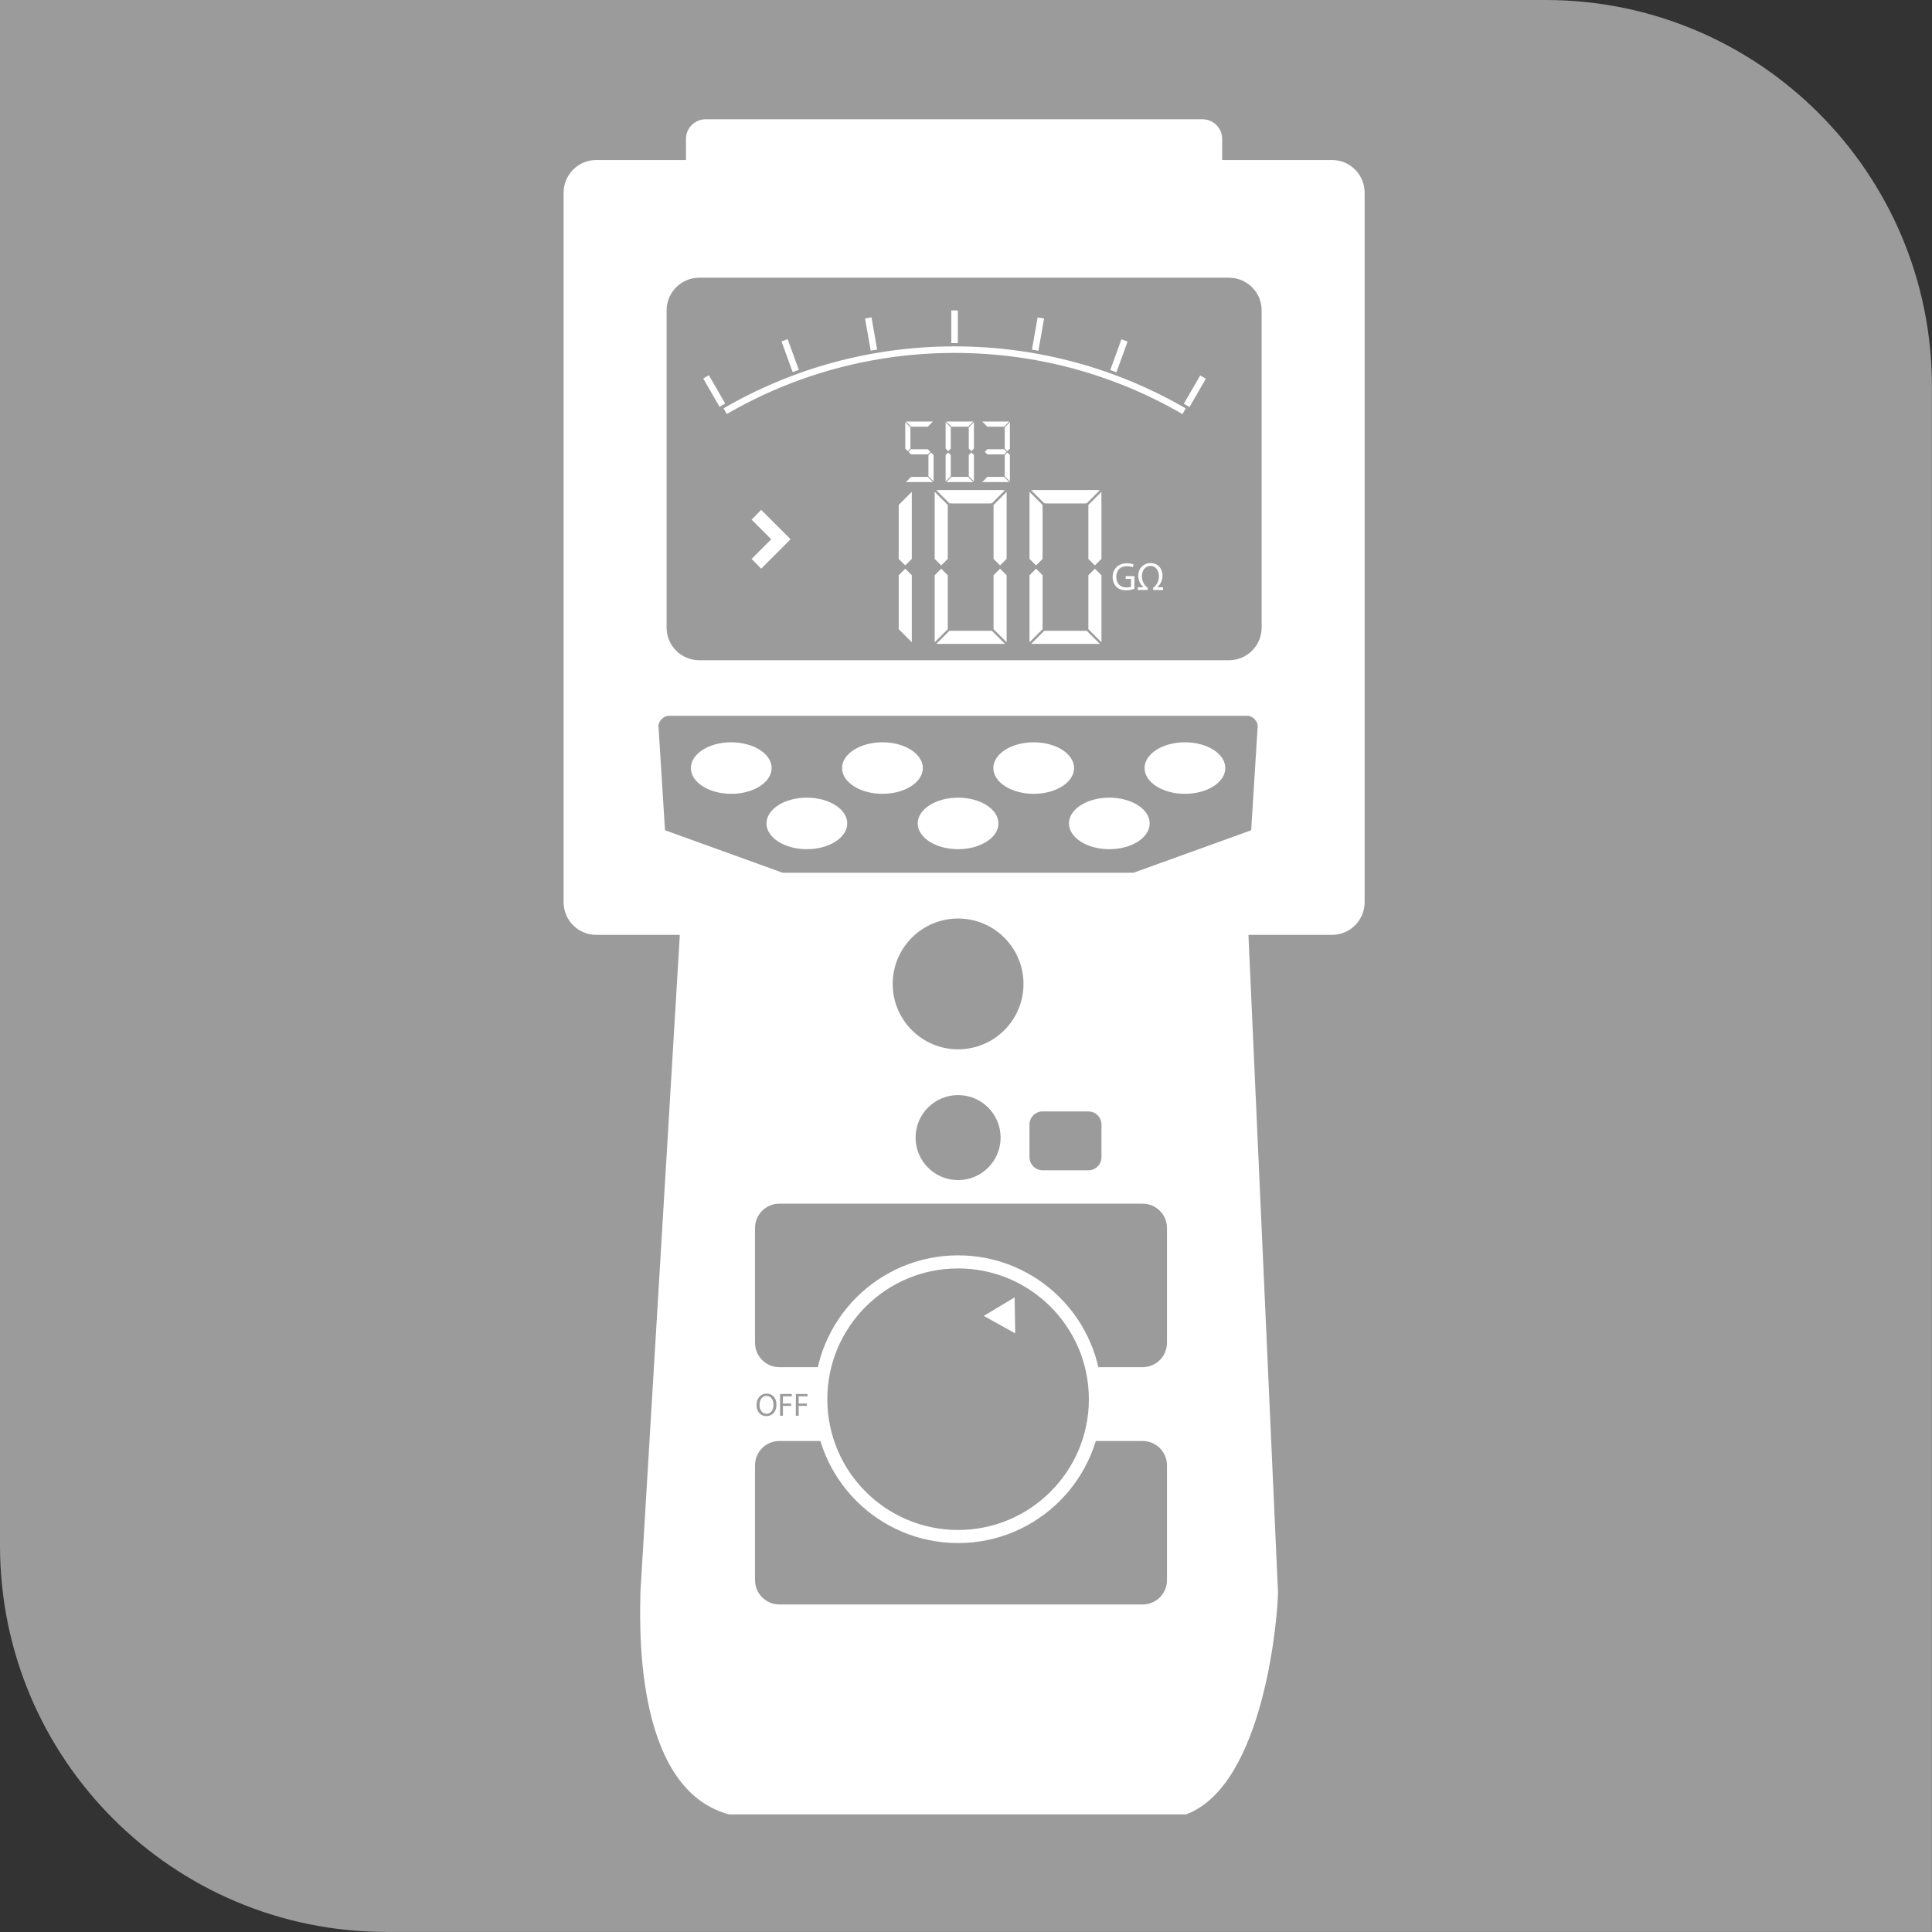
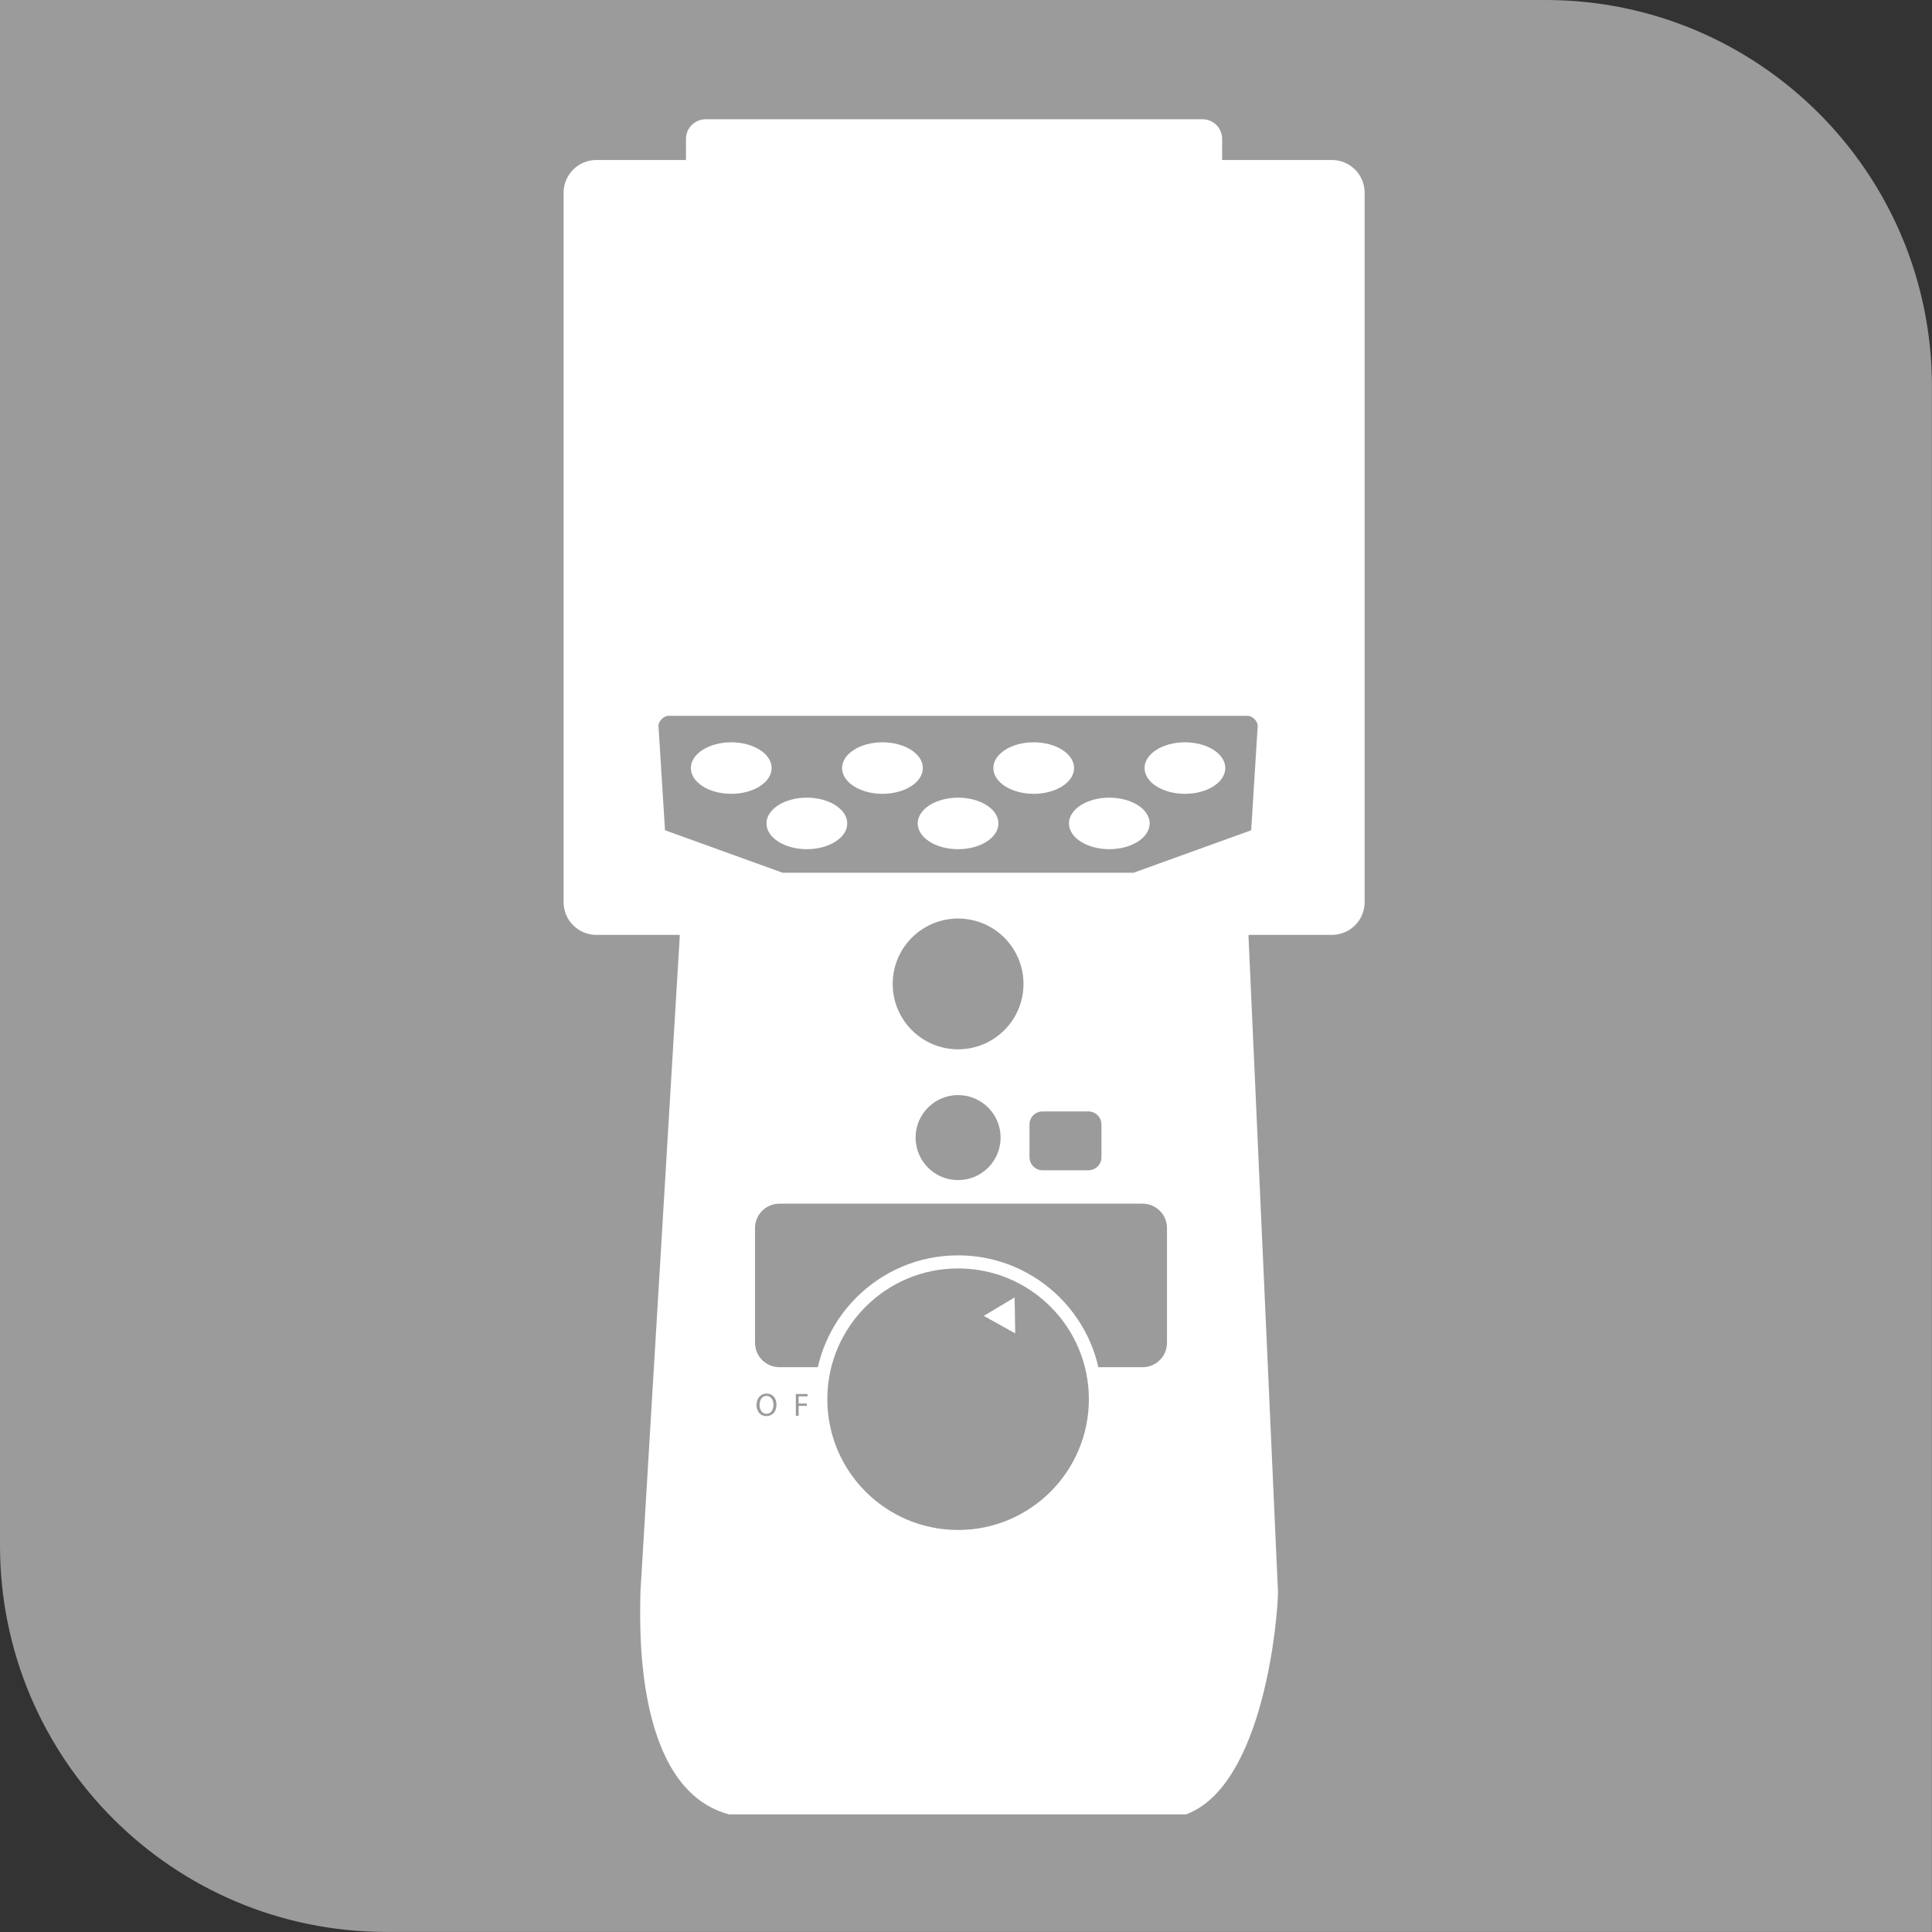
<svg xmlns="http://www.w3.org/2000/svg" version="1.1" id="Vrstva_1" x="0px" y="0px" width="113.39px" height="113.39px" viewBox="0 0 113.39 113.39" enable-background="new 0 0 113.39 113.39" xml:space="preserve">
  <rect x="0" y="0" width="113.39" height="113.39" fill="#333333" stroke="none" />
  <path fill="#9B9B9B" d="M113.386,113.386H22.675C10.152,113.386,0,103.234,0,90.71c0-0.009,0-0.009,0-0.019V0h90.71  c12.524,0,22.676,10.161,22.676,22.676" />
  <g>
    <path fill="#FFFFFF" d="M80.091,52.95c0,1.06-0.858,1.918-1.919,1.918H34.997c-1.06,0-1.919-0.858-1.919-1.918V11.31   c0-1.06,0.859-1.919,1.919-1.919h43.175c1.061,0,1.919,0.859,1.919,1.919V52.95z" />
    <path fill="#FFFFFF" d="M75.006,93.438c0,1.252-0.768,11.322-5.393,13.049H42.789c-5.777-1.535-5.202-11.797-5.202-13.049   l2.303-38.413c0-1.252,0.61-2.267,1.363-2.267h30.663c0.753,0,1.363,1.015,1.363,2.267L75.006,93.438z" />
    <g>
      <path fill="#FFFFFF" d="M40.26,10.07c0,0.636,0.516,1.151,1.151,1.151h29.167c0.636,0,1.15-0.516,1.15-1.151V8.151    c0-0.636-0.515-1.151-1.15-1.151H41.412c-0.636,0-1.151,0.516-1.151,1.151V10.07z" />
    </g>
-     <path fill="#9B9B9B" d="M74.047,36.831c0,1.06-0.859,1.919-1.92,1.919H41.041c-1.06,0-1.918-0.859-1.918-1.919V18.218   c0-1.06,0.858-1.919,1.918-1.919h31.086c1.061,0,1.92,0.859,1.92,1.919V36.831z" />
    <circle fill="#9B9B9B" cx="56.231" cy="57.747" r="3.838" />
    <circle fill="#9B9B9B" cx="56.231" cy="66.766" r="2.495" />
    <g>
      <path fill="#9B9B9B" d="M60.423,67.917c0,0.424,0.344,0.768,0.768,0.768h2.686c0.424,0,0.768-0.344,0.768-0.768v-1.919    c0-0.424-0.344-0.768-0.768-0.768H61.19c-0.424,0-0.768,0.344-0.768,0.768V67.917z" />
    </g>
    <path fill="#9B9B9B" d="M73.816,42.588l-0.383,6.14l-6.91,2.495H45.938l-6.909-2.495l-0.384-6.14c0,0,0-0.192,0.193-0.385   c0.19-0.191,0.383-0.191,0.383-0.191h34.02c0,0,0.193,0,0.385,0.191C73.816,42.396,73.816,42.588,73.816,42.588z" />
    <g>
      <ellipse fill="#FFFFFF" cx="47.355" cy="48.327" rx="2.37" ry="1.512" />
      <ellipse fill="#FFFFFF" cx="56.23" cy="48.327" rx="2.369" ry="1.512" />
      <ellipse fill="#FFFFFF" cx="65.106" cy="48.327" rx="2.369" ry="1.512" />
    </g>
    <g>
      <ellipse fill="#FFFFFF" cx="42.917" cy="45.078" rx="2.37" ry="1.512" />
      <ellipse fill="#FFFFFF" cx="51.792" cy="45.078" rx="2.37" ry="1.512" />
      <ellipse fill="#FFFFFF" cx="60.669" cy="45.078" rx="2.369" ry="1.512" />
      <ellipse fill="#FFFFFF" cx="69.544" cy="45.078" rx="2.369" ry="1.512" />
    </g>
    <g>
      <path fill="#9B9B9B" d="M44.313,78.812c0,0.788,0.639,1.428,1.428,1.428h21.322c0.789,0,1.428-0.64,1.428-1.428v-6.739    c0-0.788-0.639-1.428-1.428-1.428H45.74c-0.789,0-1.428,0.64-1.428,1.428V78.812z" />
    </g>
    <g>
-       <path fill="#9B9B9B" d="M44.313,92.739c0,0.789,0.639,1.428,1.428,1.428h21.322c0.789,0,1.428-0.639,1.428-1.428v-6.738    c0-0.789-0.639-1.428-1.428-1.428H45.74c-0.789,0-1.428,0.639-1.428,1.428V92.739z" />
-     </g>
+       </g>
    <g>
      <path fill="#9B9B9B" d="M45.571,82.439c0,0.438-0.267,0.673-0.593,0.673c-0.34,0-0.576-0.264-0.576-0.65    c0-0.405,0.252-0.672,0.592-0.672C45.346,81.79,45.571,82.058,45.571,82.439z M44.578,82.458c0,0.275,0.148,0.52,0.409,0.52    s0.409-0.241,0.409-0.531c0-0.255-0.133-0.521-0.407-0.521C44.714,81.925,44.578,82.18,44.578,82.458z" />
-       <path fill="#9B9B9B" d="M45.783,81.813h0.688v0.138H45.95v0.425h0.481v0.137H45.95v0.579h-0.167V81.813z" />
      <path fill="#9B9B9B" d="M46.707,81.813h0.688v0.138h-0.521v0.425h0.482v0.137h-0.482v0.579h-0.166V81.813z" />
    </g>
    <circle fill="#9B9B9B" stroke="#FFFFFF" stroke-width="0.768" stroke-miterlimit="10" cx="56.231" cy="82.12" r="8.059" />
    <polygon fill="#FFFFFF" points="59.549,76.145 59.584,78.257 57.737,77.23  " />
    <polygon fill="#FFFFFF" points="46.399,31.649 44.673,29.923 44.112,30.498 45.264,31.649 44.112,32.803 44.673,33.377  " />
    <line fill="none" stroke="#FFFFFF" stroke-width="0.384" stroke-miterlimit="10" x1="56.024" y1="18.218" x2="56.024" y2="20.137" />
    <line fill="none" stroke="#FFFFFF" stroke-width="0.384" stroke-miterlimit="10" x1="50.959" y1="18.658" x2="51.292" y2="20.548" />
    <line fill="none" stroke="#FFFFFF" stroke-width="0.384" stroke-miterlimit="10" x1="46.047" y1="19.972" x2="46.703" y2="21.774" />
    <line fill="none" stroke="#FFFFFF" stroke-width="0.384" stroke-miterlimit="10" x1="41.438" y1="22.118" x2="42.397" y2="23.779" />
    <line fill="none" stroke="#FFFFFF" stroke-width="0.384" stroke-miterlimit="10" x1="70.605" y1="22.132" x2="69.646" y2="23.794" />
    <line fill="none" stroke="#FFFFFF" stroke-width="0.384" stroke-miterlimit="10" x1="65.998" y1="19.981" x2="65.342" y2="21.785" />
    <line fill="none" stroke="#FFFFFF" stroke-width="0.384" stroke-miterlimit="10" x1="61.088" y1="18.663" x2="60.755" y2="20.553" />
    <polygon fill="#FFFFFF" points="58.887,28.771 58.119,29.539 55.816,29.539 55.05,28.771  " />
    <polygon fill="#FFFFFF" points="64.452,28.771 63.685,29.539 61.382,29.539 60.614,28.771  " />
    <polygon fill="#FFFFFF" points="60.423,28.867 61.189,29.635 61.189,32.802 60.807,33.185 60.423,32.802  " />
    <polygon fill="#FFFFFF" points="64.644,28.867 63.877,29.635 63.877,32.802 64.26,33.185 64.644,32.802  " />
    <polygon fill="#FFFFFF" points="60.423,37.694 61.189,36.927 61.189,33.761 60.807,33.377 60.423,33.761  " />
    <polygon fill="#FFFFFF" points="64.644,37.694 63.877,36.927 63.877,33.761 64.26,33.377 64.644,33.761  " />
    <polygon fill="#FFFFFF" points="64.548,28.771 63.78,29.539 61.286,29.539 60.519,28.771  " />
    <polygon fill="#FFFFFF" points="64.548,37.79 63.78,37.022 61.286,37.022 60.519,37.79  " />
    <polygon fill="#FFFFFF" points="54.857,28.867 55.625,29.635 55.625,32.802 55.241,33.185 54.857,32.802  " />
    <polygon fill="#FFFFFF" points="59.079,28.867 58.312,29.635 58.312,32.802 58.695,33.185 59.079,32.802  " />
    <polygon fill="#FFFFFF" points="54.857,37.694 55.625,36.927 55.625,33.761 55.241,33.377 54.857,33.761  " />
    <polygon fill="#FFFFFF" points="59.079,37.694 58.312,36.927 58.312,33.761 58.695,33.377 59.079,33.761  " />
    <polygon fill="#FFFFFF" points="53.514,28.867 52.746,29.635 52.746,32.802 53.13,33.185 53.514,32.802  " />
    <polygon fill="#FFFFFF" points="53.514,37.694 52.746,36.927 52.746,33.761 53.13,33.377 53.514,33.761  " />
    <polygon fill="#FFFFFF" points="58.982,28.771 58.216,29.539 55.721,29.539 54.953,28.771  " />
    <polygon fill="#FFFFFF" points="58.982,37.79 58.216,37.022 55.721,37.022 54.953,37.79  " />
    <g>
      <polygon fill="#FFFFFF" points="53.13,24.779 53.433,25.082 53.433,26.328 53.281,26.479 53.13,26.328   " />
      <polygon fill="#FFFFFF" points="54.792,28.254 54.49,27.952 54.49,26.706 54.641,26.555 54.792,26.706   " />
      <polygon fill="#FFFFFF" points="54.754,24.741 54.452,25.044 53.47,25.044 53.169,24.741   " />
      <polygon fill="#FFFFFF" points="54.754,28.292 54.452,27.989 53.47,27.989 53.169,28.292   " />
      <polygon fill="#FFFFFF" points="54.603,26.517 54.452,26.668 53.47,26.668 53.319,26.517 53.47,26.366 54.452,26.366   " />
    </g>
    <g>
      <polygon fill="#FFFFFF" points="55.499,24.779 55.801,25.082 55.801,26.328 55.649,26.479 55.499,26.328   " />
      <polygon fill="#FFFFFF" points="57.16,24.779 56.858,25.082 56.858,26.328 57.009,26.479 57.16,26.328   " />
      <polygon fill="#FFFFFF" points="55.499,28.254 55.801,27.952 55.801,26.706 55.649,26.555 55.499,26.706   " />
      <polygon fill="#FFFFFF" points="57.16,28.254 56.858,27.952 56.858,26.706 57.009,26.555 57.16,26.706   " />
      <polygon fill="#FFFFFF" points="57.122,24.741 56.82,25.044 55.839,25.044 55.536,24.741   " />
-       <polygon fill="#FFFFFF" points="57.122,28.292 56.82,27.989 55.839,27.989 55.536,28.292   " />
    </g>
    <g>
      <polygon fill="#FFFFFF" points="59.271,24.779 58.969,25.082 58.969,26.328 59.12,26.479 59.271,26.328   " />
      <polygon fill="#FFFFFF" points="59.271,28.254 58.969,27.952 58.969,26.706 59.12,26.555 59.271,26.706   " />
      <polygon fill="#FFFFFF" points="59.233,24.741 58.931,25.044 57.949,25.044 57.647,24.741   " />
      <polygon fill="#FFFFFF" points="59.233,28.292 58.931,27.989 57.949,27.989 57.647,28.292   " />
      <polygon fill="#FFFFFF" points="59.082,26.517 58.931,26.668 57.949,26.668 57.798,26.517 57.949,26.366 58.931,26.366   " />
    </g>
    <path fill="none" stroke="#FFFFFF" stroke-width="0.384" stroke-miterlimit="10" d="M42.559,24.133   c3.959-2.297,8.559-3.612,13.466-3.612c4.909,0,9.51,1.316,13.47,3.616" />
    <g>
-       <path fill="#FFFFFF" d="M66.578,34.558c-0.091,0.035-0.27,0.086-0.479,0.086c-0.234,0-0.429-0.06-0.58-0.205    c-0.133-0.129-0.216-0.336-0.216-0.577c0-0.463,0.319-0.802,0.839-0.802c0.181,0,0.323,0.04,0.39,0.071l-0.051,0.164    c-0.083-0.039-0.186-0.067-0.342-0.067c-0.379,0-0.624,0.235-0.624,0.624c0,0.394,0.234,0.626,0.598,0.626    c0.131,0,0.222-0.019,0.267-0.041v-0.463h-0.313v-0.161h0.512V34.558z" />
      <path fill="#FFFFFF" d="M67.922,34.469h0.338v0.158h-0.582V34.5c0.185-0.126,0.342-0.372,0.342-0.686    c0-0.283-0.168-0.603-0.496-0.603c-0.326,0-0.508,0.302-0.508,0.607c0,0.29,0.16,0.566,0.344,0.681v0.127h-0.584v-0.158h0.337    v-0.007c-0.155-0.13-0.305-0.361-0.308-0.658c0-0.444,0.311-0.755,0.723-0.755c0.431,0,0.7,0.324,0.7,0.733    c0,0.32-0.151,0.548-0.306,0.68V34.469z" />
    </g>
  </g>
</svg>